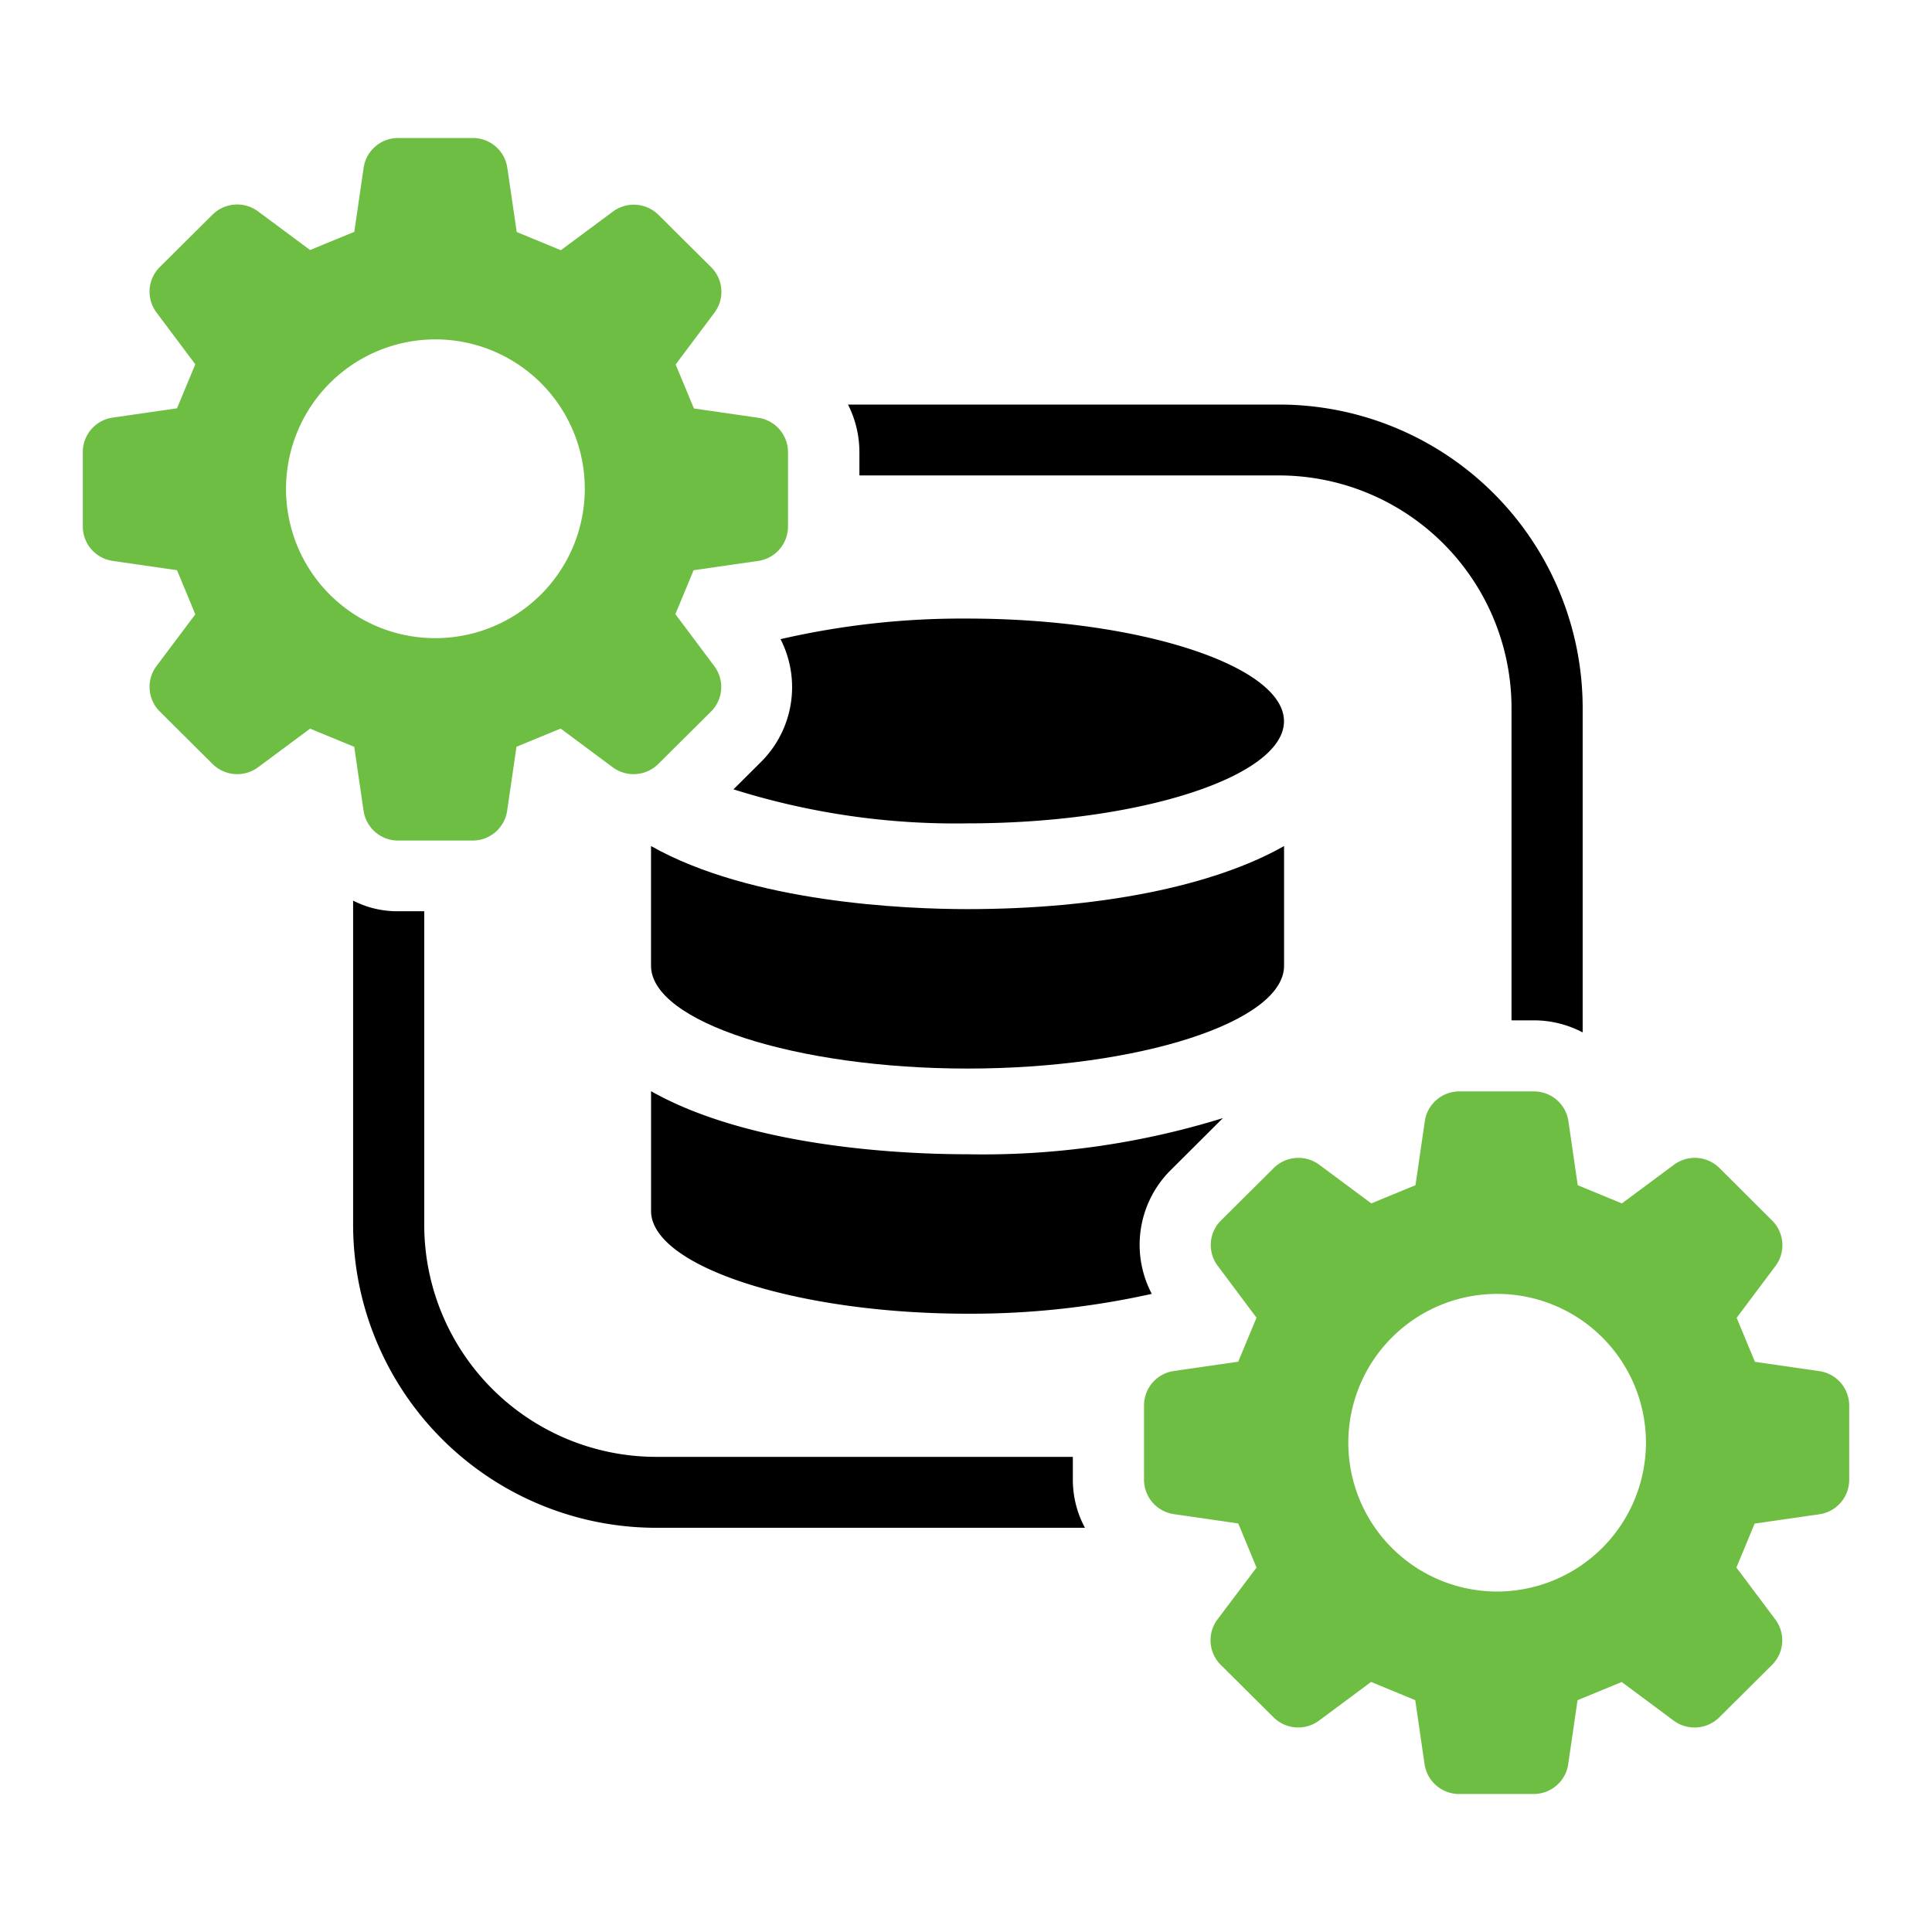
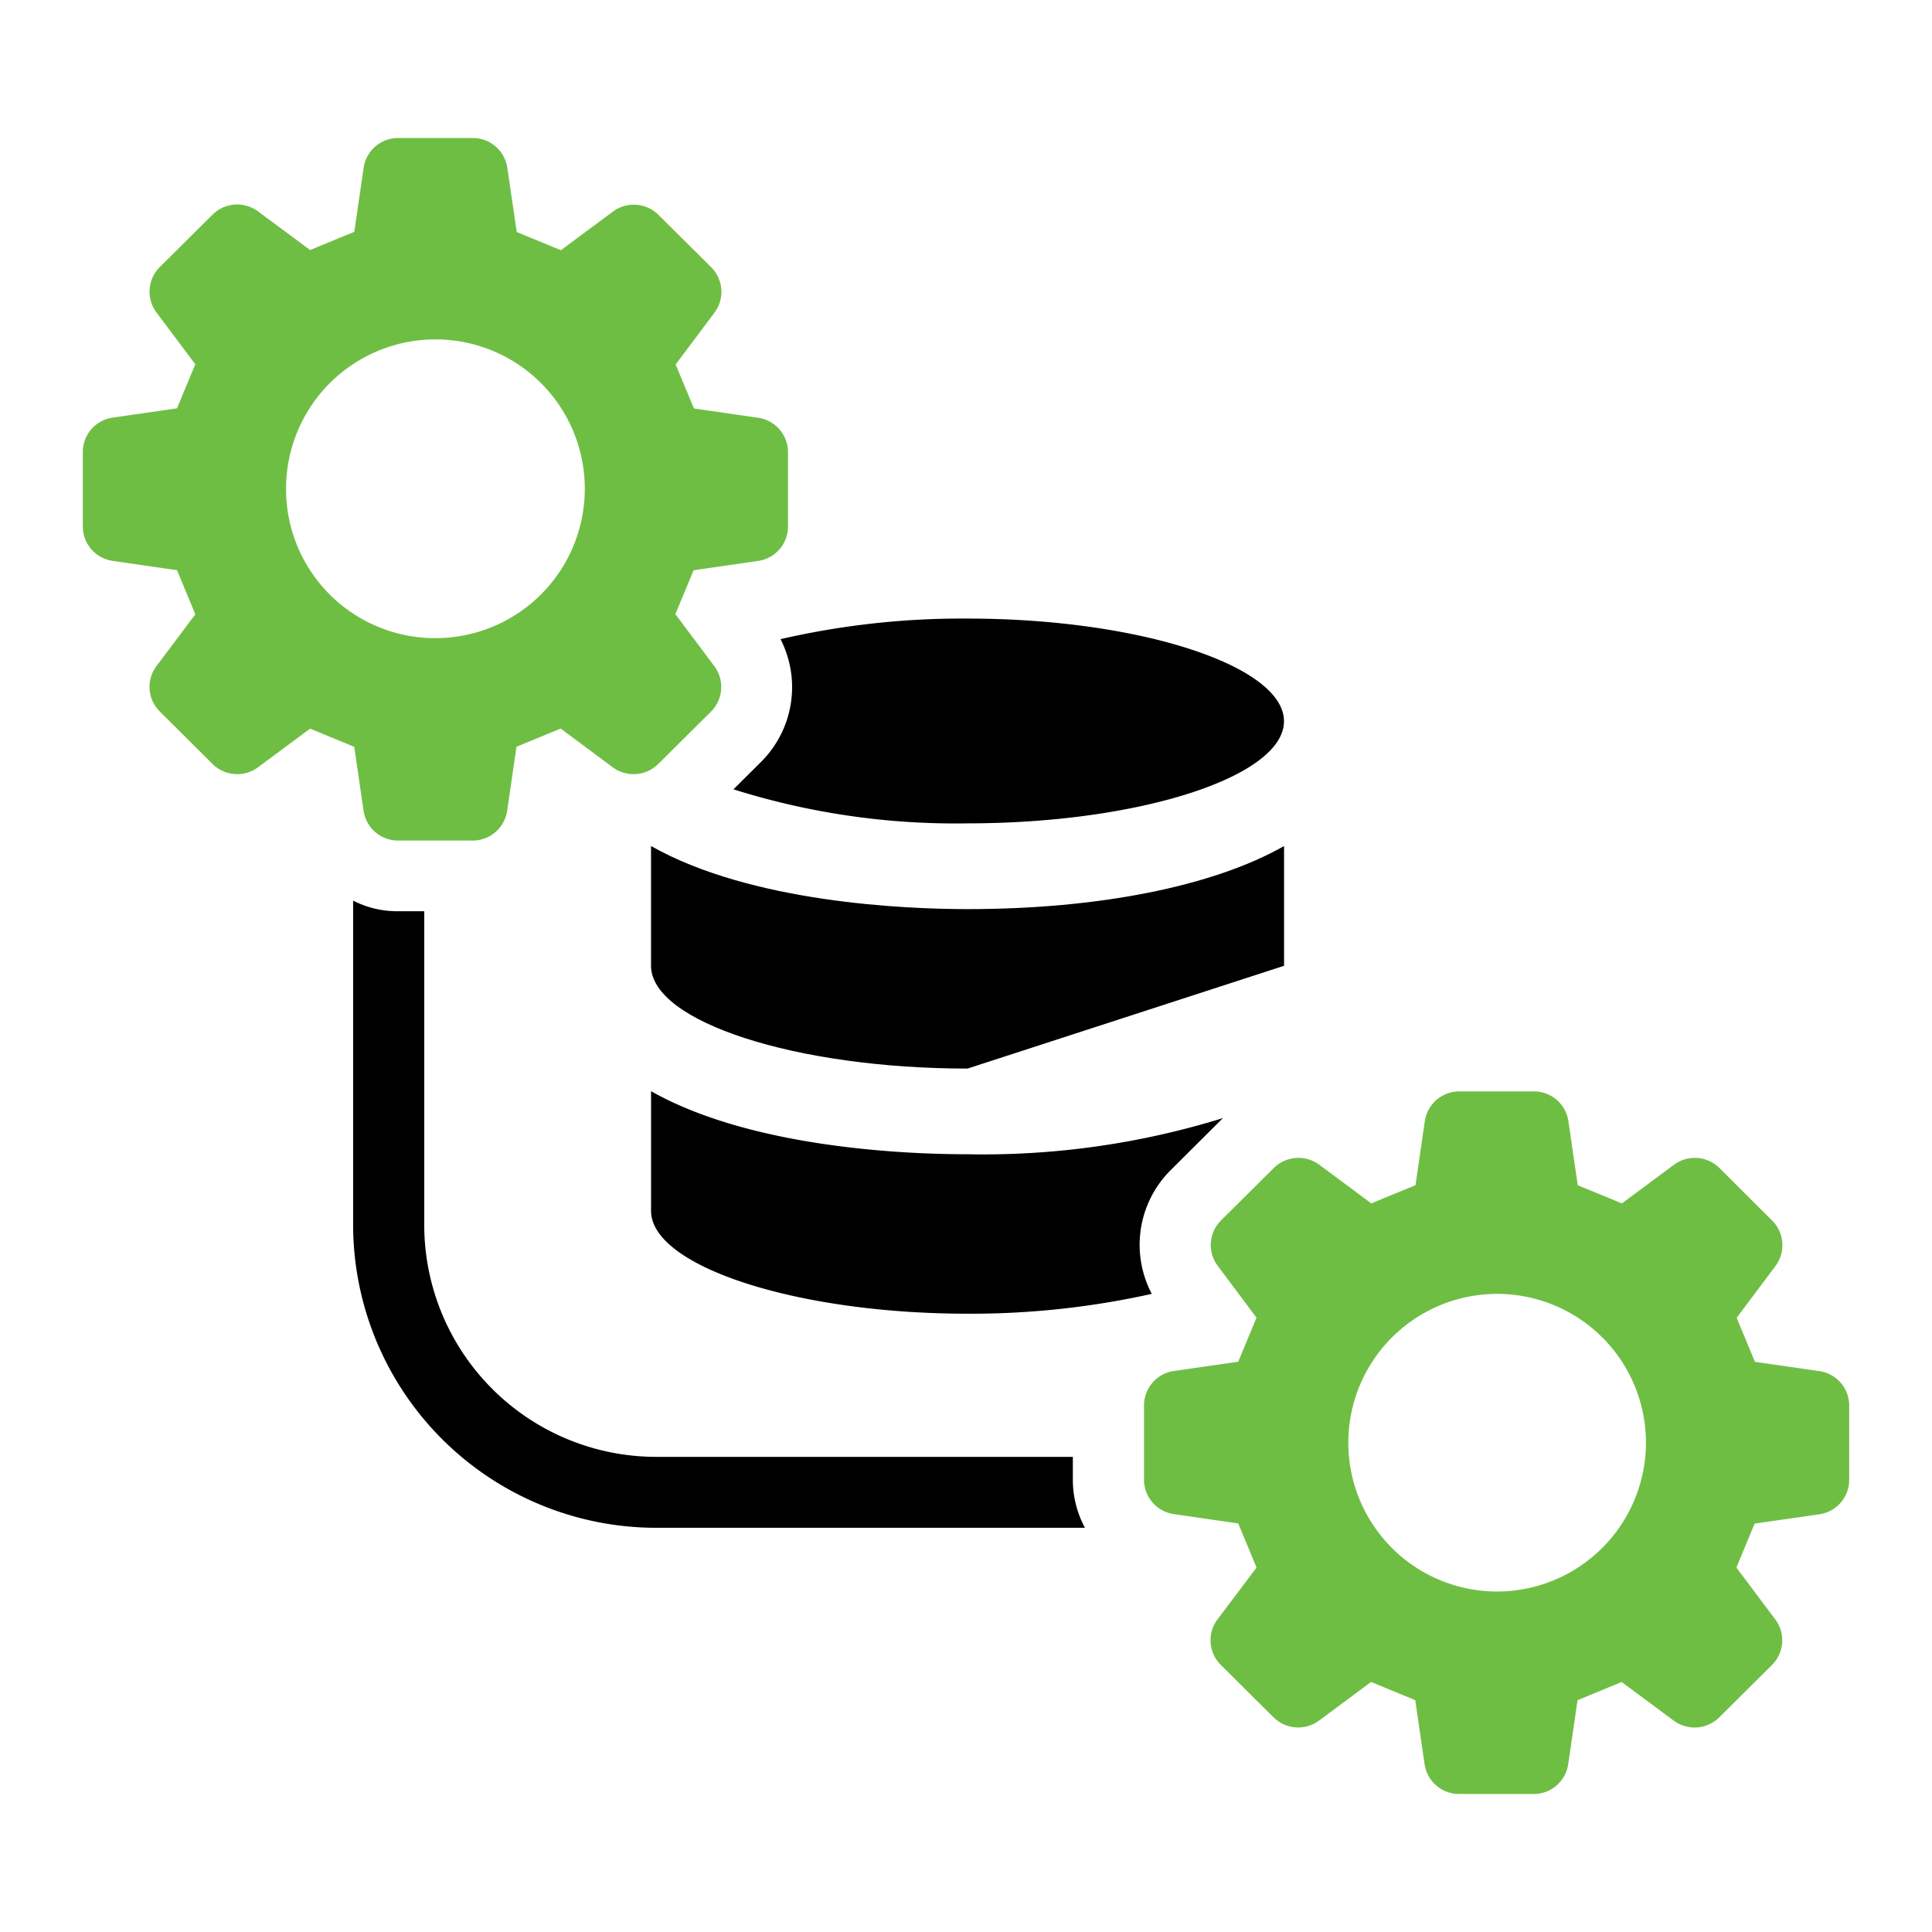
<svg xmlns="http://www.w3.org/2000/svg" width="70" height="70" viewBox="0 0 70 70">
  <defs>
    <clipPath id="a">
      <rect width="64" height="60" transform="translate(0.5)" fill="#fff" />
    </clipPath>
  </defs>
  <g transform="translate(-265 -177)">
    <g transform="translate(267.5 182)" clip-path="url(#a)">
      <path d="M41.808,35.511a29.36,29.36,0,0,1-9.251,1.31c-2.267,0-7.833-.232-11.468-2.285v4.338c0,2,5.257,3.724,11.468,3.724a30.13,30.13,0,0,0,6.674-.719,3.815,3.815,0,0,1,.669-4.467Z" />
-       <path d="M44.024,29.992V25.654c-2.577,1.463-6.725,2.285-11.468,2.285-2.267,0-7.833-.232-11.468-2.285v4.338c0,2.029,5.257,3.724,11.468,3.724S44.024,32.022,44.024,29.992Z" />
+       <path d="M44.024,29.992V25.654c-2.577,1.463-6.725,2.285-11.468,2.285-2.267,0-7.833-.232-11.468-2.285v4.338c0,2.029,5.257,3.724,11.468,3.724Z" />
      <path d="M32.557,17.412a29.309,29.309,0,0,0-6.777.746,3.819,3.819,0,0,1-.7,4.441l-1.005,1a26.749,26.749,0,0,0,8.478,1.233c6.238,0,11.468-1.695,11.468-3.7S38.794,17.412,32.557,17.412Z" />
      <path d="M36.371,47.785h-15.1a8.41,8.41,0,0,1-8.4-8.395V28.016h-.953a3.505,3.505,0,0,1-1.624-.385v11.76A10.989,10.989,0,0,0,21.271,50.355H36.81a3.666,3.666,0,0,1-.439-1.747Z" />
-       <path d="M28.639,12.226h15.2a8.431,8.431,0,0,1,8.426,8.395V31.969h.8a3.791,3.791,0,0,1,1.778.437V20.622a11,11,0,0,0-11-10.964H28.225a3.828,3.828,0,0,1,.413,1.721v.848Z" />
      <path d="M10.673,24.377a1.263,1.263,0,0,0,1.251,1.078h2.7a1.263,1.263,0,0,0,1.251-1.078l.338-2.32c.707-.293.9-.37,1.6-.66L19.7,22.8a1.27,1.27,0,0,0,1.651-.12l1.912-1.9a1.258,1.258,0,0,0,.118-1.644l-1.411-1.885c.292-.7.369-.888.661-1.59l2.338-.337a1.261,1.261,0,0,0,1.082-1.246V11.382a1.261,1.261,0,0,0-1.082-1.246L22.643,9.8c-.292-.7-.371-.892-.663-1.594l1.407-1.878a1.258,1.258,0,0,0-.118-1.644l-1.912-1.9a1.269,1.269,0,0,0-1.65-.118l-1.885,1.4c-.707-.293-.9-.37-1.6-.66L15.881,1.08A1.261,1.261,0,0,0,14.63,0h-2.7A1.261,1.261,0,0,0,10.675,1.08L10.337,3.4c-.707.291-.9.367-1.6.66L6.85,2.659a1.269,1.269,0,0,0-1.65.118l-1.912,1.9a1.258,1.258,0,0,0-.119,1.644L4.576,8.2c-.292.7-.371.892-.663,1.594l-2.331.337A1.261,1.261,0,0,0,.5,11.382v2.694a1.261,1.261,0,0,0,1.082,1.246l2.331.337c.292.7.371.892.663,1.6L3.169,19.134a1.258,1.258,0,0,0,.119,1.644L5.2,22.68a1.27,1.27,0,0,0,1.65.12l1.885-1.4,1.6.66.338,2.32ZM7.864,12.729a5.412,5.412,0,1,1,5.412,5.392A5.4,5.4,0,0,1,7.864,12.729Z" fill="#6fbe44" />
      <path d="M63.416,44.678l-2.331-.337c-.292-.7-.371-.892-.663-1.594l1.407-1.878a1.258,1.258,0,0,0-.119-1.644L59.8,37.32a1.269,1.269,0,0,0-1.651-.118l-1.885,1.4c-.707-.293-.9-.37-1.6-.66l-.338-2.322a1.261,1.261,0,0,0-1.251-1.076h-2.7a1.261,1.261,0,0,0-1.251,1.076l-.338,2.322c-.707.291-.9.367-1.6.66l-1.885-1.4a1.269,1.269,0,0,0-1.651.118l-1.912,1.9a1.255,1.255,0,0,0-.119,1.642l1.407,1.881c-.292.7-.371.892-.663,1.594l-2.331.337a1.261,1.261,0,0,0-1.082,1.246v2.694a1.261,1.261,0,0,0,1.082,1.246l2.331.337c.292.7.371.892.663,1.6L41.61,53.676a1.258,1.258,0,0,0,.119,1.644l1.912,1.9a1.269,1.269,0,0,0,1.651.12l1.885-1.4,1.6.66.338,2.32A1.263,1.263,0,0,0,50.368,60h2.7a1.263,1.263,0,0,0,1.251-1.078l.338-2.32c.707-.293.9-.37,1.6-.66l1.885,1.4a1.27,1.27,0,0,0,1.651-.12l1.912-1.9a1.258,1.258,0,0,0,.119-1.644l-1.411-1.883c.292-.7.369-.89.661-1.592l2.338-.337A1.261,1.261,0,0,0,64.5,48.618V45.924A1.261,1.261,0,0,0,63.416,44.678ZM51.724,52.664a5.392,5.392,0,1,1,5.412-5.392A5.4,5.4,0,0,1,51.724,52.664Z" fill="#6fbe44" />
    </g>
    <rect width="70" height="70" transform="translate(265 177)" fill="none" />
  </g>
</svg>